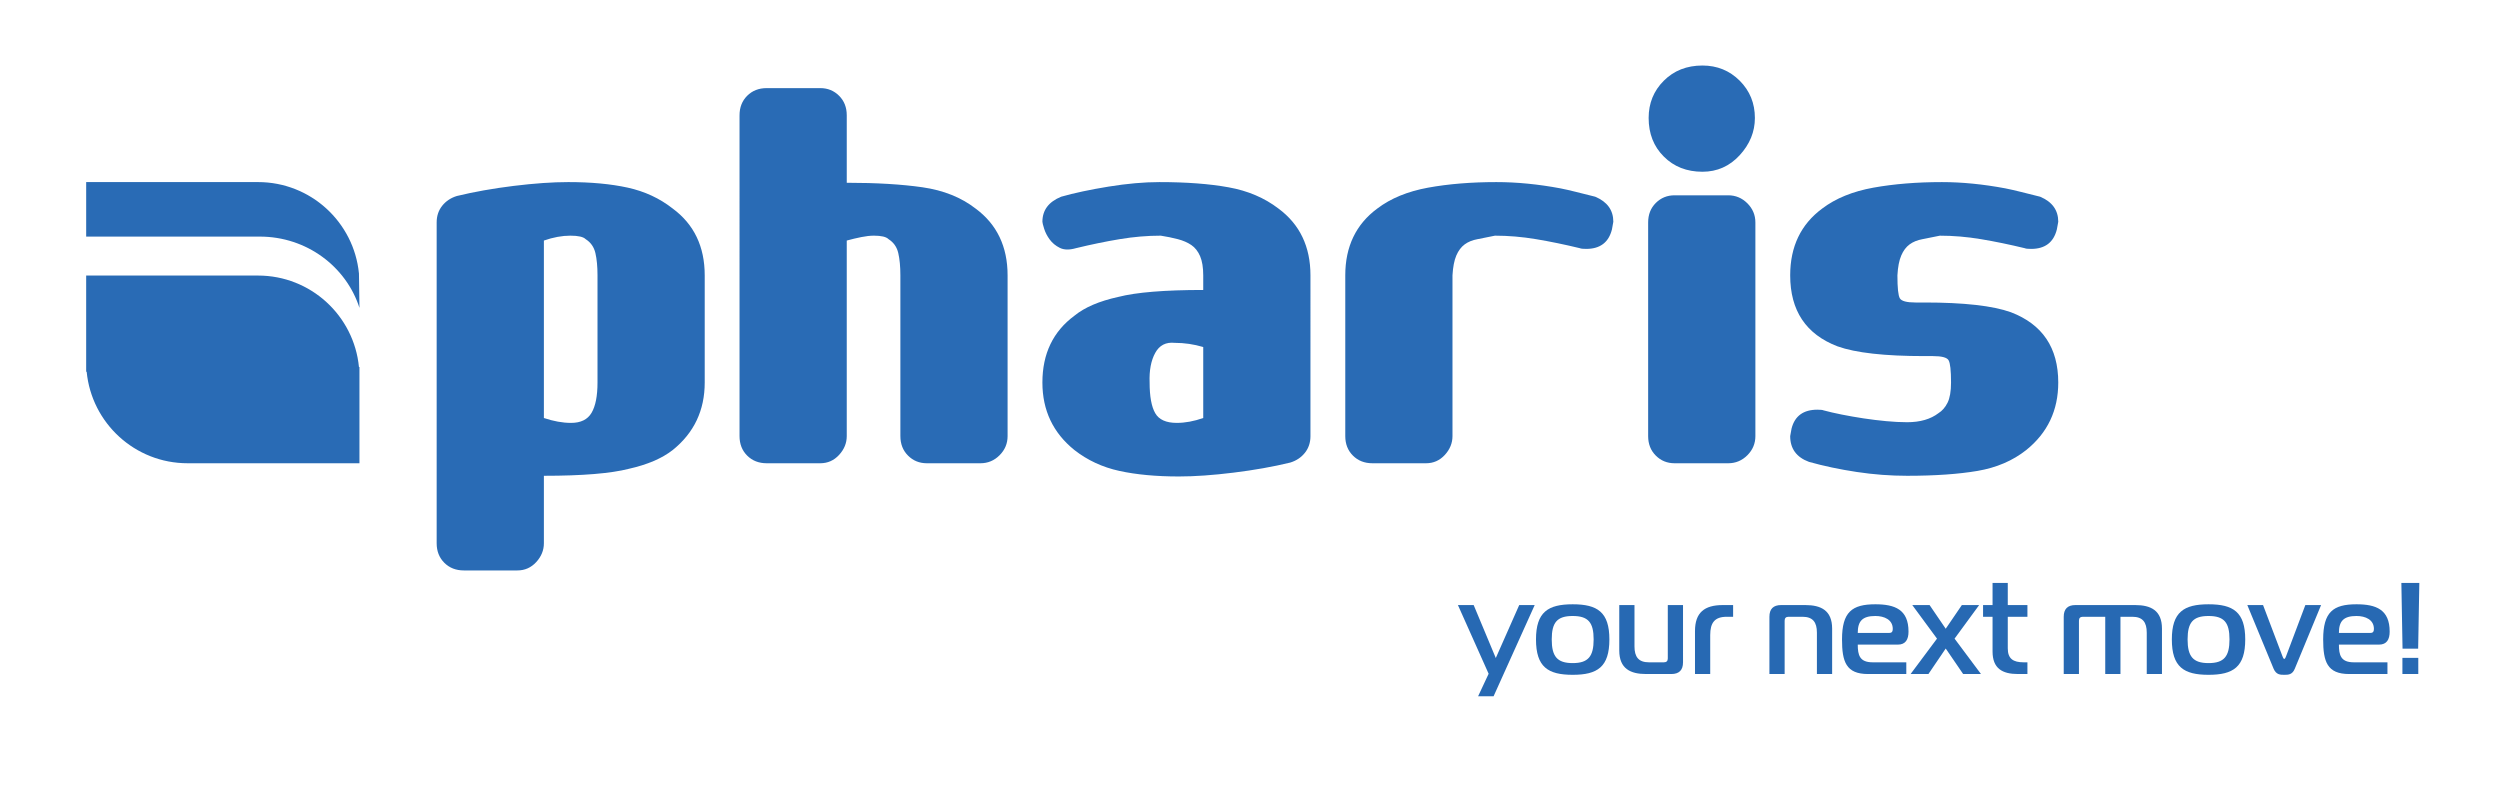
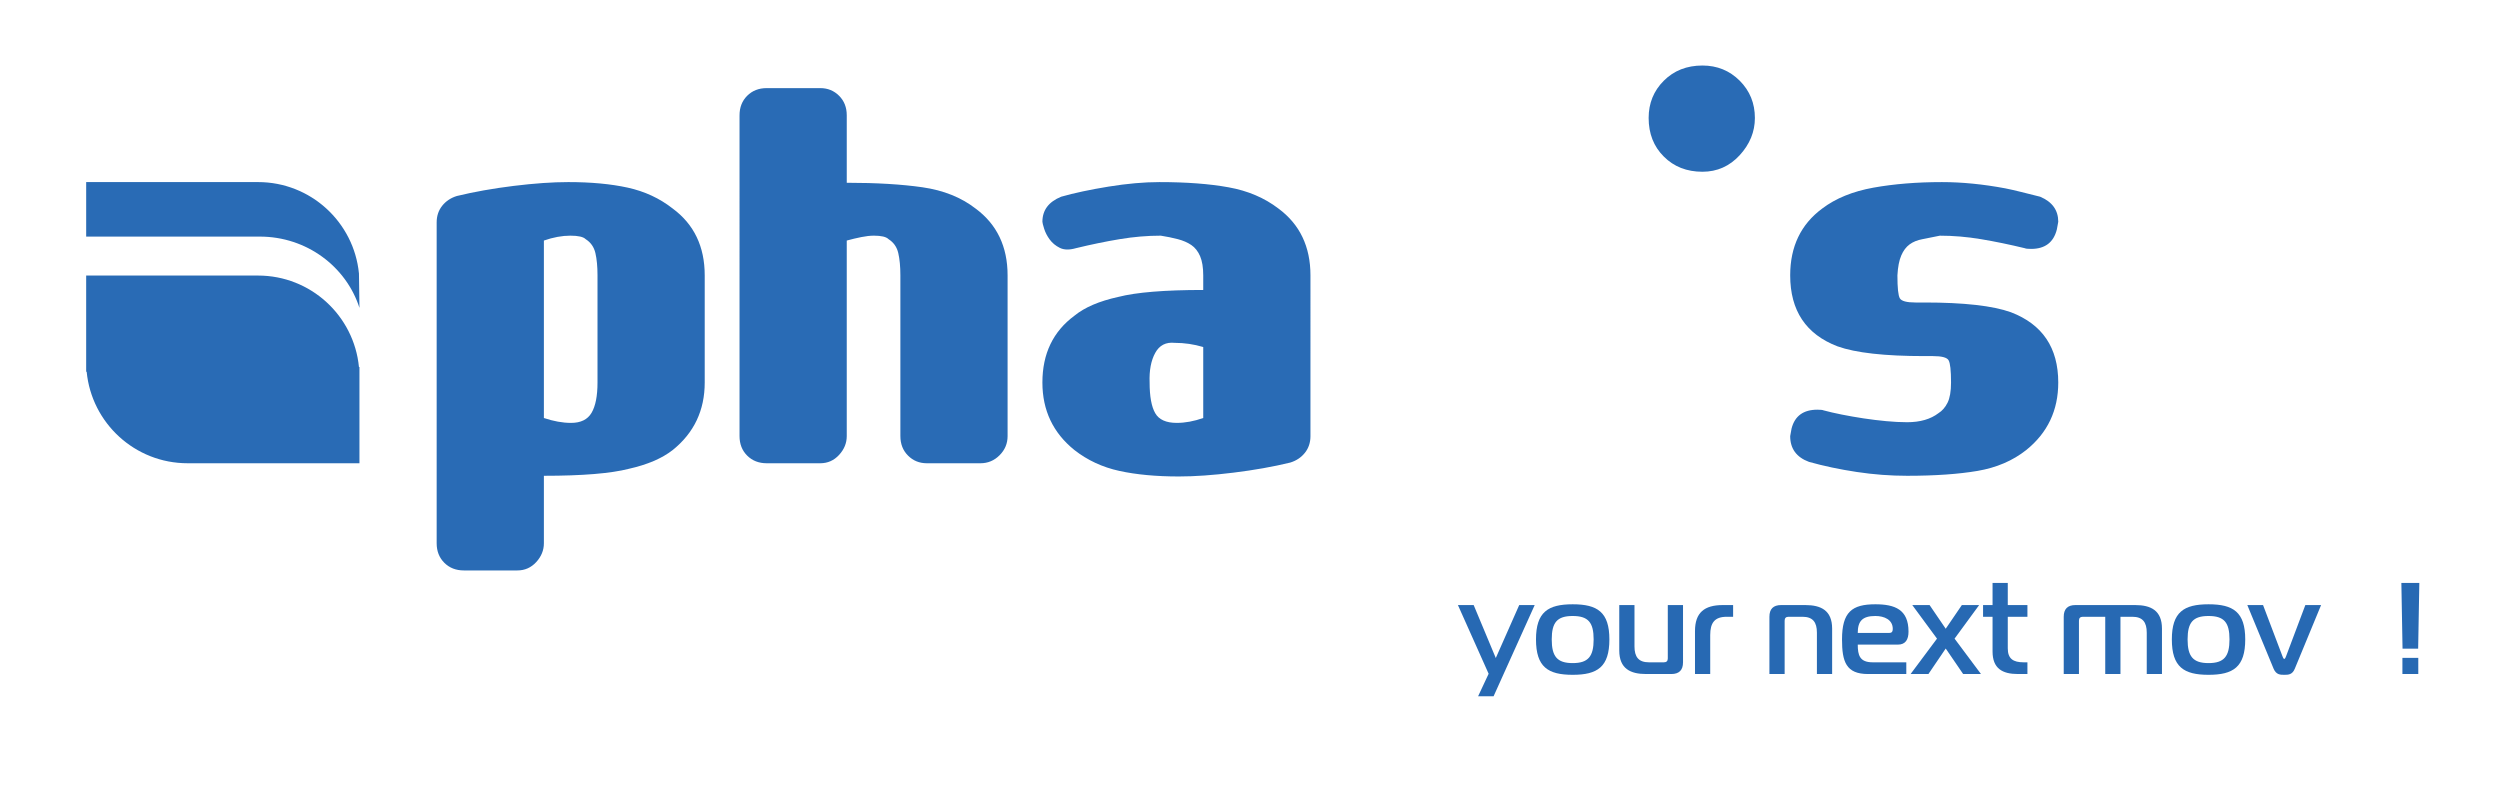
<svg xmlns="http://www.w3.org/2000/svg" xmlns:xlink="http://www.w3.org/1999/xlink" version="1.1" x="0px" y="0px" viewBox="0 0 1742.859 546.935" style="enable-background:new 0 0 1742.859 546.935;" xml:space="preserve">
  <style type="text/css">
	.st0{display:none;}
	.st1{display:inline;}
	.st2{display:inline;fill:#4551A3;}
	.st3{clip-path:url(#SVGID_00000128485971330853823430000018112654960775475867_);}
	.st4{fill:#FFFFFF;}
	.st5{fill:#404950;}
	.st6{clip-path:url(#SVGID_00000098910893738772673530000001776787131553350789_);}
	.st7{clip-path:url(#SVGID_00000116202172931734504130000005345708484259627424_);}
	.st8{fill:#E50D77;}
	.st9{clip-path:url(#SVGID_00000183232630845615536990000004633246754855698346_);}
	.st10{fill:#FFFFFF;stroke:#404950;stroke-width:15.064;stroke-miterlimit:60.257;}
	.st11{clip-path:url(#SVGID_00000139978105100381542530000007899935061794452138_);}
	.st12{fill:#86C65A;}
	.st13{clip-path:url(#SVGID_00000007421600198995403710000002501012145600569729_);}
	.st14{clip-path:url(#SVGID_00000038405146358229569740000014711793538886486702_);}
	.st15{clip-path:url(#SVGID_00000033356907202133936260000015832204429073677737_);}
	.st16{clip-path:url(#SVGID_00000062194464832756773620000003891088201296778418_);}
	.st17{clip-path:url(#SVGID_00000086658211511642912740000014140832764388464262_);}
	.st18{clip-path:url(#SVGID_00000040572929893815533620000001685287757596625802_);}
	.st19{clip-path:url(#SVGID_00000029751578130012992680000015498770463881090452_);}
	.st20{clip-path:url(#SVGID_00000048473189008542634150000005959839366424177075_);}
	.st21{clip-path:url(#SVGID_00000041264530899450286690000008213357742650239367_);}
	.st22{clip-path:url(#SVGID_00000039852361639124909810000018149451574535491204_);}
	.st23{clip-path:url(#SVGID_00000014594420661451281580000013919381580130505857_);}
	.st24{clip-path:url(#SVGID_00000165919599439052489040000016107295722345381793_);}
	.st25{clip-path:url(#SVGID_00000032650030070329604630000010019572436932451761_);}
	.st26{clip-path:url(#SVGID_00000147178517111782278190000017062486669637143230_);}
	.st27{clip-path:url(#SVGID_00000112591375500425508520000002623680716588350630_);}
	.st28{clip-path:url(#SVGID_00000024720006763023221350000000999127384429156743_);}
	.st29{clip-path:url(#SVGID_00000141428450522336227070000008506613665943457157_);}
	.st30{clip-path:url(#SVGID_00000100358079282622762570000008795534428947813305_);}
	.st31{fill:#E4087E;}
	.st32{clip-path:url(#SVGID_00000000194207800195172160000011800640426196922766_);}
	.st33{clip-path:url(#SVGID_00000162336245164808010630000012740148116192227507_);}
	.st34{fill:#2164B0;}
	.st35{clip-path:url(#SVGID_00000006704180191079624800000001252278760725989813_);}
	.st36{clip-path:url(#SVGID_00000168826481124558702230000014269760420326952590_);}
	.st37{clip-path:url(#SVGID_00000083794193759960343770000017892446188602085529_);}
	.st38{clip-path:url(#SVGID_00000067952780758393967490000002306161591990236093_);}
	.st39{clip-path:url(#SVGID_00000112606946159649175390000004566683859259454349_);fill:#2164B0;}
	.st40{clip-path:url(#SVGID_00000004512048150299634010000016809998993685230758_);}
	.st41{clip-path:url(#SVGID_00000082330493091129177080000012062774009144893111_);}
	.st42{clip-path:url(#SVGID_00000164480726657426053660000007964263289847978910_);}
	.st43{clip-path:url(#SVGID_00000103961532616060815900000002986675183445448373_);}
	.st44{clip-path:url(#SVGID_00000142863458630633766900000003638999119456298679_);}
	.st45{fill:#296BB5;}
	.st46{clip-path:url(#SVGID_00000092415873045047905490000014092757299658688171_);}
	.st47{opacity:0.15;fill:#FFFFFF;}
	.st48{fill:#FFFFFF;filter:url(#Adobe_OpacityMaskFilter);}
	.st49{mask:url(#mask0_1_63_00000018228820746290664820000000850064941697161128_);}
	.st50{fill:#FFFFFF;filter:url(#Adobe_OpacityMaskFilter_00000154419635976697613160000002318216209800369086_);}
	.st51{mask:url(#mask1_1_63_00000088116174525149866180000008621101081454406823_);}
	.st52{fill:#2264B0;}
	.st53{fill:#FFFFFF;filter:url(#Adobe_OpacityMaskFilter_00000178162831514304795250000013884169615269502101_);}
	.st54{mask:url(#mask0_1_5_00000170991503895788544270000013050434988943704224_);}
	.st55{fill:#FFFFFF;filter:url(#Adobe_OpacityMaskFilter_00000106144949883563369280000005728452256776395442_);}
	.st56{mask:url(#mask1_1_5_00000139997309650096621950000002059384242611862149_);}
	.st57{clip-path:url(#SVGID_00000072966666762634012300000011993603805692451261_);}
	.st58{clip-path:url(#SVGID_00000067938700291070109550000003644215131192955037_);}
	.st59{fill:#2769B3;}
</style>
  <g id="Layer_1" class="st0">
</g>
  <g id="BCG">
</g>
  <g id="Layer_2">
    <g>
      <g>
        <defs>
          <rect id="SVGID_00000144296813204276074850000015053135565088666531_" x="1149.143" y="45.698" width="74.369" height="74.357" />
        </defs>
        <clipPath id="SVGID_00000071536067313262017530000007159037894291393447_">
          <use xlink:href="#SVGID_00000144296813204276074850000015053135565088666531_" style="overflow:visible;" />
        </clipPath>
        <g style="clip-path:url(#SVGID_00000071536067313262017530000007159037894291393447_);">
          <path class="st45" d="M1159.919,56.267c7.047-7.047,16.017-10.588,26.942-10.588c10.242,0,18.902,3.541,25.973,10.588      c7.039,7.066,10.576,15.715,10.576,25.965c0,9.614-3.537,18.274-10.576,25.961c-7.07,7.687-15.73,11.538-25.973,11.538      c-10.925,0-19.896-3.506-26.942-10.58c-7.082-7.039-10.58-16.013-10.58-26.919C1149.34,71.981,1152.837,63.333,1159.919,56.267" />
        </g>
      </g>
      <g>
        <defs>
          <rect id="SVGID_00000165952057034708050240000004405535398638528146_" x="303.95" y="126.086" width="187.932" height="271.609" />
        </defs>
        <clipPath id="SVGID_00000157288951546522951440000004230059935826151591_">
          <use xlink:href="#SVGID_00000165952057034708050240000004405535398638528146_" style="overflow:visible;" />
        </clipPath>
        <g style="clip-path:url(#SVGID_00000157288951546522951440000004230059935826151591_);">
          <path class="st45" d="M398.089,294.817c6.807,0,11.569-2.34,14.321-7.035c2.744-4.683,4.138-11.718,4.138-21.113v-74.707      c0-6.152-0.495-11.33-1.468-15.53c-0.974-4.201-3.235-7.443-6.788-9.708c-1.625-1.621-5.186-2.434-10.686-2.434      c-5.814,0-11.973,1.142-18.439,3.408v123.715C385.954,293.687,392.267,294.817,398.089,294.817 M491.29,266.67      c0,19.417-7.443,35.104-22.33,47.077c-7.439,5.818-17.646,10.183-30.574,13.084c-12.625,3.235-32.36,4.86-59.22,4.86v47.066      c0,4.844-1.79,9.225-5.343,13.1c-3.565,3.871-7.934,5.818-13.1,5.818h-37.381c-5.5,0-10.03-1.774-13.599-5.343      c-3.553-3.561-5.327-8.087-5.327-13.575V155.081c0-4.526,1.284-8.409,3.879-11.652c2.583-3.223,5.979-5.484,10.199-6.788      c11.962-2.905,25.144-5.249,39.556-7.035c14.396-1.771,27.095-2.666,38.111-2.666c15.84,0,29.675,1.284,41.499,3.875      c11.801,2.603,22.239,7.447,31.3,14.561c14.886,10.996,22.33,26.522,22.33,46.587V266.67z" />
        </g>
      </g>
      <path class="st45" d="M702.435,304.027c0,5.19-1.869,9.63-5.586,13.344c-3.71,3.729-8.169,5.586-13.347,5.586h-37.369    c-5.182,0-9.547-1.774-13.104-5.335c-3.568-3.557-5.335-8.083-5.335-13.595V191.963c0-6.152-0.495-11.33-1.468-15.53    c-0.97-4.201-3.235-7.443-6.788-9.708c-1.625-1.625-5.021-2.434-10.203-2.434c-2.579,0-5.5,0.334-8.735,0.981    c-3.235,0.644-6.634,1.453-10.187,2.426v136.329c0,4.86-1.782,9.225-5.343,13.112c-3.565,3.875-7.938,5.818-13.1,5.818h-37.381    c-5.5,0-10.03-1.774-13.599-5.335c-3.557-3.557-5.327-8.083-5.327-13.595V80.363c0-5.5,1.771-10.026,5.327-13.591    c3.569-3.557,8.099-5.339,13.599-5.339h37.381c5.162,0,9.536,1.782,13.1,5.339c3.561,3.565,5.343,8.091,5.343,13.591v47.054    c20.712,0,38.339,1.06,52.907,3.16c14.564,2.116,26.856,7.035,36.886,14.8c14.886,10.996,22.33,26.526,22.33,46.587V304.027z" />
      <path class="st45" d="M818.931,239.017c-6.152-0.64-10.686,1.7-13.595,7.043c-2.921,5.327-4.208,12.205-3.89,20.61    c0,9.712,1.296,16.822,3.89,21.348c2.583,4.534,7.6,6.799,15.043,6.799c5.822,0,11.977-1.131,18.447-3.404v-49.48    C832.357,239.991,825.722,239.017,818.931,239.017 M913.576,304.027c0,4.542-1.299,8.417-3.879,11.648    c-2.599,3.239-5.991,5.508-10.203,6.799c-11.966,2.909-25.156,5.253-39.556,7.027c-14.396,1.782-27.107,2.669-38.103,2.669    c-15.86,0-29.694-1.296-41.507-3.875c-11.809-2.599-22.239-7.447-31.3-14.549c-14.886-11.973-22.326-27.661-22.326-47.077    c0-20.053,7.439-35.575,22.326-46.571c7.117-5.826,17.305-10.191,30.581-13.104c12.617-3.231,32.36-4.848,59.216-4.848v-10.183    c0-5.512-0.726-9.952-2.175-13.351c-1.468-3.392-3.486-5.987-6.081-7.765c-2.583-1.77-5.743-3.148-9.461-4.122    c-3.722-0.974-7.69-1.774-11.887-2.434c-9.402,0-18.938,0.813-28.642,2.434c-9.708,1.617-19.896,3.714-30.577,6.309    c-4.538,1.292-8.256,1.209-11.169-0.243c-2.905-1.456-5.268-3.392-7.043-5.826c-1.778-2.414-3.07-4.923-3.875-7.518    c-0.809-2.583-1.213-4.208-1.213-4.848c0-8.095,4.365-13.913,13.1-17.469c9.057-2.583,20.064-4.927,33.011-7.043    c12.931-2.092,24.756-3.145,35.43-3.145c18.769,0,34.86,1.201,48.298,3.643c13.426,2.418,25.003,7.361,34.707,14.792    c14.879,10.996,22.326,26.526,22.326,46.587V304.027z" />
-       <path class="st45" d="M1105.795,173.516c-2.265,0-3.729-0.149-4.369-0.483c-10.682-2.587-20.877-4.683-30.589-6.305    c-9.708-1.625-19.248-2.434-28.634-2.434c-4.53,0.978-8.57,1.79-12.131,2.434c-3.564,0.648-6.556,1.857-8.982,3.643    c-2.418,1.778-4.362,4.361-5.83,7.757c-1.449,3.396-2.352,8.005-2.669,13.838v112.068c0,4.856-1.771,9.218-5.335,13.112    c-3.561,3.871-7.926,5.81-13.108,5.81h-37.369c-5.508,0-10.038-1.774-13.591-5.331c-3.568-3.557-5.339-8.087-5.339-13.591V191.967    c0-20.06,7.439-35.595,22.326-46.587c9.379-7.113,21.191-11.962,35.438-14.564c14.239-2.583,30.091-3.875,47.568-3.875    c14.231,0,29.121,1.464,44.647,4.365c3.243,0.648,6.811,1.453,10.682,2.43c3.886,0.966,8.413,2.096,13.591,3.4    c8.405,3.549,12.617,9.375,12.617,17.466c0,0.318-0.318,2.1-0.962,5.335C1121.487,168.994,1115.5,173.516,1105.795,173.516" />
-       <path class="st45" d="M1223.756,304.027c0,5.19-1.877,9.63-5.59,13.344c-3.725,3.729-8.181,5.586-13.347,5.586h-37.381    c-5.178,0-9.547-1.774-13.1-5.335c-3.568-3.557-5.343-8.083-5.343-13.595V155.073c0-5.492,1.774-10.018,5.343-13.587    c3.553-3.541,7.922-5.335,13.1-5.335h37.381c5.166,0,9.622,1.88,13.347,5.582c3.714,3.722,5.59,8.181,5.59,13.34V304.027z" />
      <path class="st45" d="M1412.568,313.747c-9.386,7.435-20.708,12.28-33.985,14.549c-13.265,2.249-29.604,3.396-49.017,3.396    c-11.651,0-23.382-0.883-35.19-2.669c-11.824-1.782-22.895-4.122-33.259-7.035c-8.731-3.223-13.1-9.225-13.1-17.952    c0-0.326,0.318-2.092,0.97-5.343c2.261-8.727,8.256-13.084,17.968-13.084c2.25,0,3.71,0.161,4.362,0.479    c3.561,0.974,7.769,1.931,12.629,2.913c4.844,0.966,9.94,1.861,15.279,2.673c5.343,0.805,10.596,1.445,15.774,1.928    c5.186,0.483,10.03,0.742,14.568,0.742c9.053,0,16.335-2.116,21.839-6.324c2.583-1.602,4.691-4.036,6.316-7.27    c1.602-3.231,2.426-7.926,2.426-14.078c0-8.401-0.573-13.579-1.708-15.518c-1.131-1.951-4.77-2.909-10.91-2.909h-5.834    c-27.833,0-48.051-2.265-60.672-6.792c-22.008-8.413-33.007-24.913-33.007-49.484c0-20.06,7.447-35.595,22.329-46.591    c9.379-7.109,21.274-11.958,35.685-14.561c14.384-2.583,30.326-3.875,47.796-3.875c13.917,0,28.642,1.46,44.176,4.365    c3.227,0.648,6.799,1.453,10.678,2.43c3.886,0.966,8.417,2.096,13.595,3.4c8.413,3.549,12.625,9.375,12.625,17.466    c0,0.318-0.334,2.1-0.977,5.335c-2.269,9.053-8.248,13.579-17.96,13.579c-2.265,0-3.729-0.149-4.373-0.483    c-10.678-2.587-20.857-4.683-30.57-6.305c-9.708-1.625-19.256-2.434-28.642-2.434c-4.546,0.978-8.574,1.79-12.134,2.434    c-3.568,0.648-6.552,1.857-8.978,3.643c-2.426,1.778-4.373,4.361-5.822,7.757c-1.46,3.396-2.359,8.005-2.67,13.838    c0,8.727,0.554,14.066,1.696,16.001c1.127,1.935,4.766,2.913,10.921,2.913h6.305c27.504,0,47.568,2.265,60.193,6.788    c22,8.413,33.011,24.748,33.011,49.001C1434.901,286.086,1427.45,301.778,1412.568,313.747" />
      <path class="st45" d="M250.246,190.703c-3.482-35.787-33.64-63.766-70.345-63.766H60.076v38.005h121.046    c32.658,0,60.244,20.92,69.47,49.684" />
      <path class="st45" d="M250.242,255.862c-3.478-35.783-33.64-63.762-70.349-63.762H60.072v67.067h0.349    c3.474,35.803,33.64,63.785,70.353,63.785h119.813v-67.091H250.242z" />
    </g>
    <path class="st59" d="M1041.238,485.407h-10.795l7.348-15.694l-21.408-47.896h10.977l15.42,36.92l16.33-36.92h10.795   L1041.238,485.407z" />
    <path class="st59" d="M1121.97,445.765c0,19.231-8.346,24.674-25.582,24.674c-17.234,0-25.58-5.443-25.58-24.674   c0-19.05,8.346-24.493,25.58-24.493C1113.625,421.272,1121.97,426.715,1121.97,445.765z M1096.388,462.275   c10.887,0,14.605-4.717,14.605-16.51c0-11.792-3.719-16.328-14.605-16.328c-10.885,0-14.605,4.536-14.605,16.328   C1081.783,457.558,1085.504,462.275,1096.388,462.275z" />
    <path class="st59" d="M1173.31,461.731c0,5.443-2.721,8.164-8.164,8.164h-17.6c-10.885,0-18.686-3.719-18.686-16.419v-31.659   h10.613v28.847c0,7.257,2.812,11.067,10.068,11.067h10.432c1.814,0,2.723-0.907,2.723-2.722v-37.192h10.613V461.731z" />
    <path class="st59" d="M1181.652,439.959c0-12.881,6.531-18.143,19.412-18.143h7.166v8.164h-4.445   c-8.525,0-11.52,4.264-11.52,12.791v27.124h-10.613V439.959z" />
    <path class="st59" d="M1233.535,429.981c0-5.443,2.721-8.164,8.164-8.164h16.873c10.885,0,18.686,3.719,18.686,16.419v31.659   h-10.613v-28.847c0-7.257-2.812-11.067-10.068-11.067h-9.707c-1.814,0-2.721,0.907-2.721,2.722v37.192h-10.613V429.981z" />
    <path class="st59" d="M1302.293,469.895c-15.422,0-18.143-8.708-18.143-24.13c0-19.05,6.893-24.493,23.223-24.493   c13.605,0,23.131,3.628,23.131,19.05c0,5.443-1.996,9.071-7.438,9.071h-27.941c0,7.257,1.271,12.337,10.342,12.337h23.496v8.164   H1302.293z M1317.17,441.229c2.086,0,2.357-1.451,2.357-2.812c0-6.35-5.805-8.98-12.154-8.98c-9.072,0-12.248,3.628-12.248,11.792   H1317.17z" />
    <path class="st59" d="M1368.599,469.895l-12.154-17.78l-12.064,17.78h-12.428l18.414-24.674l-17.236-23.404h12.066l11.248,16.51   l11.248-16.51h12.064l-17.145,23.404l18.414,24.674H1368.599z" />
    <path class="st59" d="M1406.787,469.895c-10.885,0-17.689-3.901-17.689-15.693v-24.221h-6.621v-8.164h6.621v-15.421h10.613v15.421   h13.699v8.164h-13.699v22.043c0,7.257,3.811,9.707,11.068,9.707h2.631v8.164H1406.787z" />
    <path class="st59" d="M1438.713,429.981c0-5.443,2.723-8.164,8.164-8.164h41.639c10.885,0,18.686,3.719,18.686,16.419v31.659   h-10.613v-28.847c0-7.257-2.811-11.067-10.068-11.067h-8.256v39.914h-10.613v-39.914h-15.602c-1.814,0-2.723,0.907-2.723,2.722   v37.192h-10.613V429.981z" />
    <path class="st59" d="M1565.252,445.765c0,19.231-8.346,24.674-25.58,24.674c-17.236,0-25.582-5.443-25.582-24.674   c0-19.05,8.346-24.493,25.582-24.493C1556.906,421.272,1565.252,426.715,1565.252,445.765z M1539.672,462.275   c10.885,0,14.604-4.717,14.604-16.51c0-11.792-3.719-16.328-14.604-16.328c-10.887,0-14.605,4.536-14.605,16.328   C1525.066,457.558,1528.785,462.275,1539.672,462.275z" />
    <path class="st59" d="M1591.193,457.467c0.271,0.726,0.725,1.905,1.27,1.905s0.998-1.179,1.27-1.905l13.426-35.65h10.977   l-18.324,44.359c-1.723,4.264-4.627,4.264-7.348,4.264s-5.625,0-7.439-4.264l-18.322-44.359h10.975L1591.193,457.467z" />
-     <path class="st59" d="M1637.724,469.895c-15.422,0-18.143-8.708-18.143-24.13c0-19.05,6.895-24.493,23.223-24.493   c13.607,0,23.133,3.628,23.133,19.05c0,5.443-1.996,9.071-7.439,9.071h-27.939c0,7.257,1.27,12.337,10.342,12.337h23.494v8.164   H1637.724z M1652.601,441.229c2.086,0,2.359-1.451,2.359-2.812c0-6.35-5.807-8.98-12.156-8.98c-9.07,0-12.246,3.628-12.246,11.792   H1652.601z" />
    <path class="st59" d="M1674.914,452.206l-0.816-45.811h12.52l-0.816,45.811H1674.914z M1674.824,458.646h11.066v11.249h-11.066   V458.646z" />
  </g>
</svg>